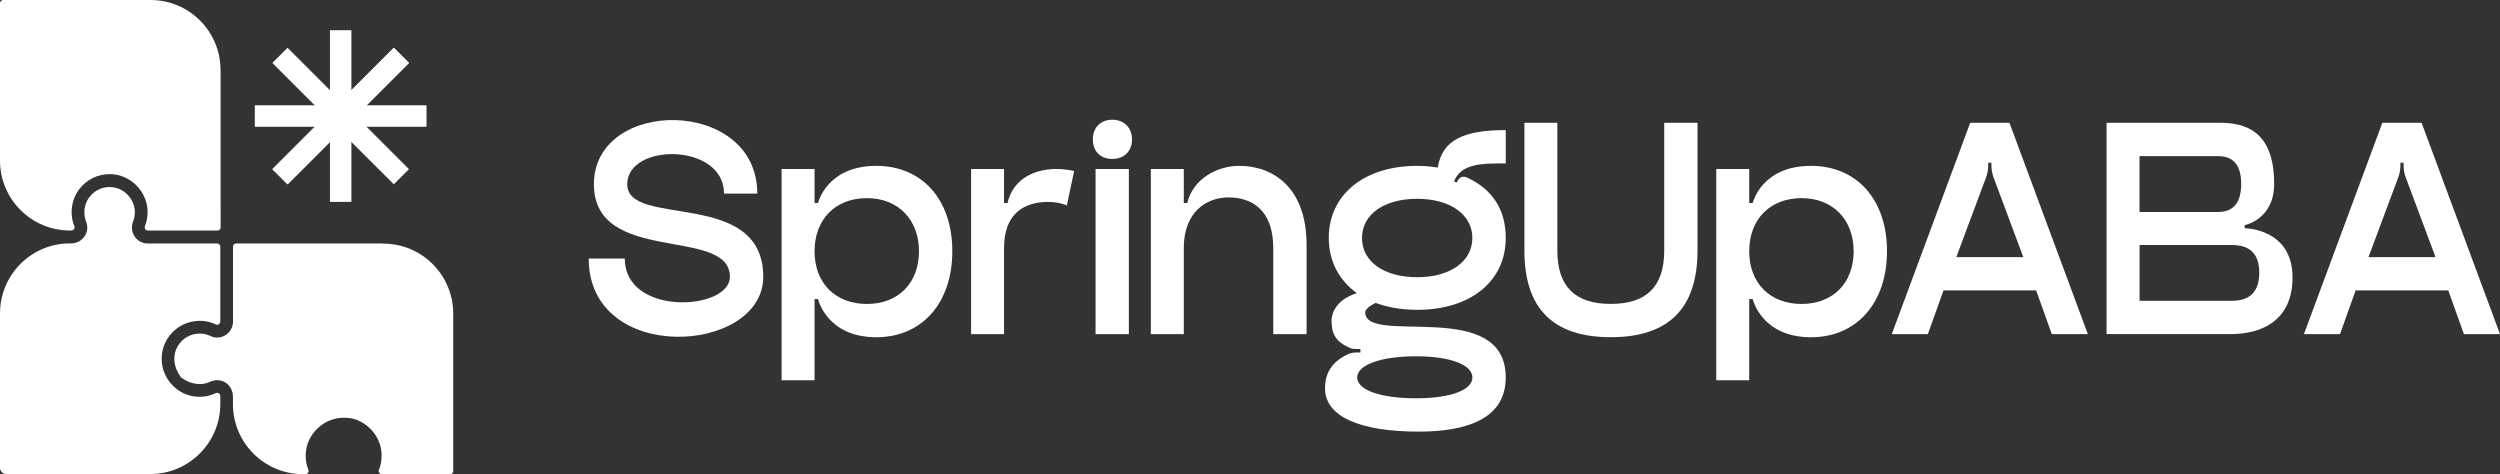
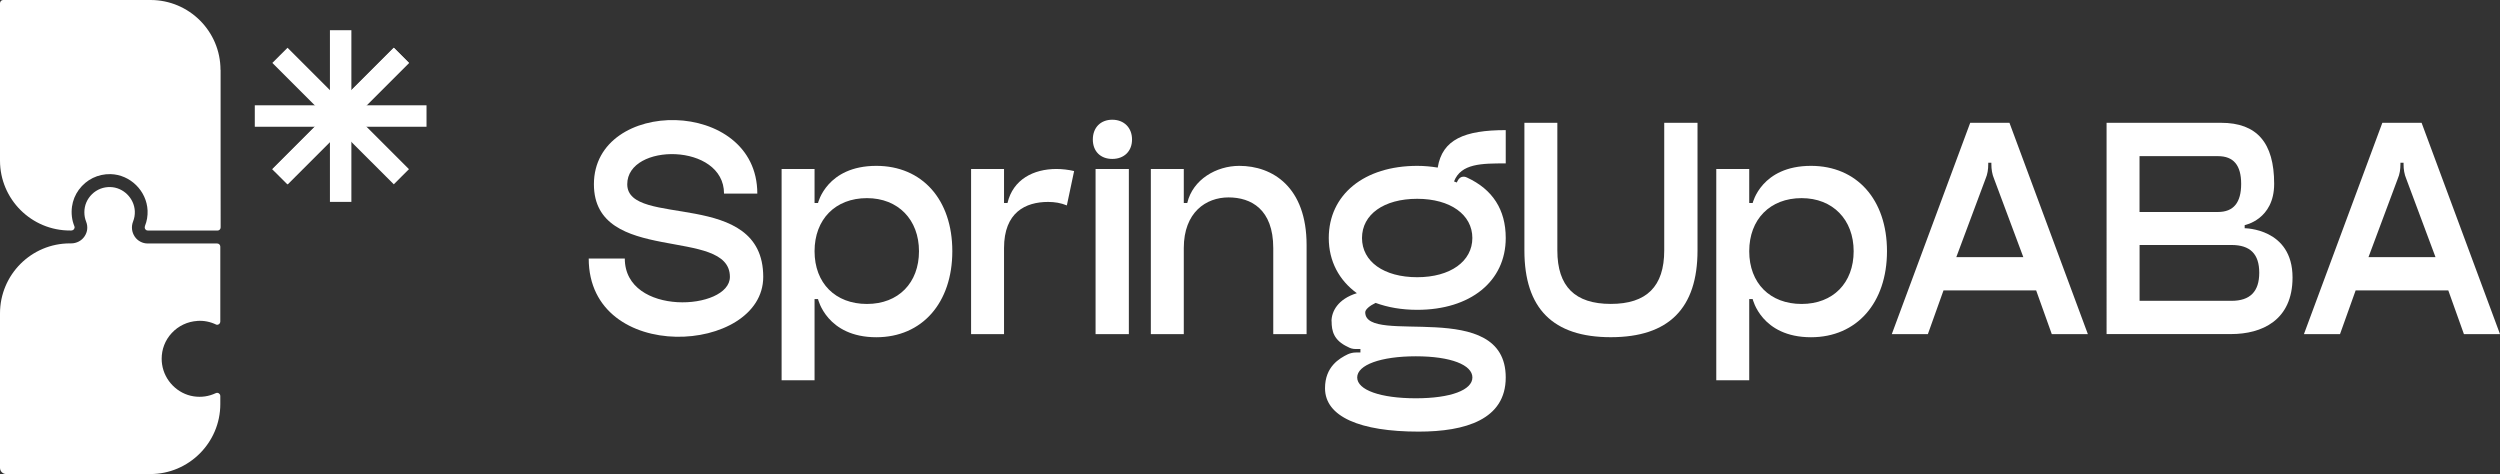
<svg xmlns="http://www.w3.org/2000/svg" id="Warstwa_2" data-name="Warstwa 2" viewBox="0 0 519.73 98.55">
  <rect x="0" y="0" width="519.73" height="98.55" fill="#333333" stroke="none" />
  <defs>
    <style>
      .cls-1 {
        fill: #fff;
      }
    </style>
  </defs>
  <g id="Warstwa_1" data-name="Warstwa 1">
    <g>
      <g>
        <polygon class="cls-1" points="73.05 41.97 70.82 41.97 68.59 41.97 68.59 24.12 68.59 6.28 70.82 6.28 73.05 6.28 73.05 24.12 73.05 41.97" />
        <polygon class="cls-1" points="52.97 26.35 52.97 24.12 52.97 21.89 70.82 21.89 88.67 21.89 88.67 24.12 88.67 26.35 70.82 26.35 52.97 26.35" />
        <polygon class="cls-1" points="59.78 38.32 58.2 36.74 56.62 35.17 69.24 22.55 81.87 9.93 83.44 11.5 85.02 13.08 72.4 25.7 59.78 38.32" />
        <polygon class="cls-1" points="85.02 35.17 83.44 36.74 81.87 38.32 69.24 25.7 56.62 13.08 58.2 11.5 59.78 9.93 72.4 22.55 85.02 35.17" />
        <polygon class="cls-1" points="59.78 38.32 58.2 36.74 56.62 35.17 69.24 22.55 81.87 9.93 83.44 11.5 85.02 13.08 72.4 25.7 59.78 38.32" />
      </g>
-       <path class="cls-1" d="M79.45,50.62c-.12,0-6.61,0-13.62,0-7.01,0-14.55,0-16.75,0-.18,0-.34.07-.45.19s-.19.27-.19.45c0,1.5,0,5.4,0,8.92,0,3.52,0,6.67,0,6.67,0,.58-.15,1.13-.41,1.61s-.66.9-1.15,1.21c-.48.3-1,.46-1.54.5s-1.07-.07-1.57-.31c-.38-.18-.77-.31-1.17-.4s-.81-.12-1.24-.11c-.87.02-1.71.26-2.45.68s-1.38,1.02-1.85,1.75c-.62.99-.88,2.09-.8,3.22s.52,2.28,1.3,3.37l.09.09.09.09c.98.69,2.02,1.11,3.04,1.25s2.03,0,2.95-.45c.55-.26,1.14-.35,1.71-.3s1.14.26,1.63.62c.44.32.78.75,1.01,1.24s.35,1.03.35,1.58v.77s0,.77,0,.77c0,4.01,1.63,7.65,4.26,10.28,2.63,2.63,6.27,4.26,10.28,4.26h.53c.14,0,.25-.04.34-.09s.15-.12.19-.18c.03-.05.08-.13.1-.25s.03-.26-.04-.43c-.2-.51-.35-1.03-.44-1.56s-.12-1.08-.1-1.63c.08-2.03.97-3.9,2.36-5.27s3.26-2.25,5.3-2.31c.02,0,.03,0,.05,0s.03,0,.05,0c.57-.02,1.15.02,1.71.12s1.11.27,1.62.52c1.49.71,2.66,1.77,3.46,3.02s1.23,2.71,1.23,4.24c0,.51-.05,1.02-.14,1.51s-.24.98-.43,1.45c-.05.12-.05.23-.03.32s.06.17.1.23c.07.1.16.18.26.24s.22.09.34.09h14.13c.18,0,.35-.07.47-.19s.19-.28.19-.47v-32.73c0-4.02-1.63-7.65-4.26-10.29s-6.27-4.26-10.29-4.26h-.12s-.12,0-.12,0Z" />
      <path class="cls-1" d="M41.05,66.71c.68-.04,1.34,0,1.99.13s1.28.34,1.88.63c.12.06.23.06.33.04s.18-.06.23-.09c.04-.02.12-.08.19-.18s.13-.23.13-.4v-15.56c0-.18-.07-.35-.19-.47s-.28-.19-.47-.19h-14.42c-.55,0-1.07-.13-1.54-.38s-.87-.6-1.17-1.05c-.31-.46-.5-.98-.56-1.52s.01-1.09.22-1.62c.13-.34.23-.69.29-1.04s.08-.72.07-1.09c-.06-1.36-.66-2.6-1.58-3.51s-2.17-1.49-3.52-1.52c-.71-.02-1.41.1-2.05.35s-1.24.63-1.75,1.13c-.51.5-.91,1.08-1.18,1.71s-.41,1.33-.41,2.04c0,.34.03.68.09,1.01s.16.65.28.96c.2.5.27,1.03.22,1.55s-.24,1.03-.54,1.48c-.31.47-.73.84-1.21,1.09s-1.02.39-1.58.39h-.13s-.13,0-.13,0c-4.02,0-7.65,1.63-10.28,4.26S0,61.14,0,65.16v16.69s0,15.41,0,15.41c0,.71.58,1.29,1.29,1.29h29.97c4,0,7.64-1.64,10.27-4.27s4.27-6.27,4.27-10.27v-1.68c0-.17-.05-.29-.12-.38s-.14-.15-.19-.18c-.06-.04-.14-.08-.25-.1s-.24,0-.38.06c-.72.34-1.48.57-2.24.68s-1.55.11-2.33-.01c-1.69-.25-3.21-1.07-4.37-2.24s-1.97-2.7-2.22-4.39c-.03-.2-.05-.4-.07-.6s-.02-.4-.02-.6c0-.96.17-1.91.52-2.82s.87-1.76,1.58-2.52,1.51-1.34,2.42-1.77,1.9-.68,2.91-.74Z" />
      <path class="cls-1" d="M45.84,14.54c0-4.02-1.63-7.65-4.26-10.28S35.31,0,31.29,0h-15.32S.66,0,.66,0c-.18,0-.35.07-.46.19S0,.48,0,.66v32.73C0,37.41,1.64,41.05,4.28,43.68s6.29,4.26,10.32,4.24h.1s.1,0,.1,0c.12,0,.23-.03.34-.08s.19-.13.26-.23c.04-.06.08-.14.1-.24s.02-.2-.03-.32c-.26-.64-.44-1.31-.52-2s-.08-1.39.02-2.11c.09-.63.25-1.24.49-1.83s.55-1.14.92-1.65c.8-1.08,1.79-1.91,2.92-2.46s2.38-.83,3.69-.8c2.04.05,3.92.92,5.31,2.29s2.29,3.24,2.38,5.27c.02.55-.01,1.1-.1,1.64s-.24,1.06-.44,1.57c-.06.17-.06.32-.04.43s.07.2.1.25c.04.06.11.13.19.18s.2.09.34.09h7.24s7.24.01,7.24.01c.18,0,.35-.07.47-.19s.19-.28.19-.47c0-1.75,0-6.79-.01-12.97s0-13.49,0-19.78Z" />
      <g>
        <path class="cls-1" d="M158.67,57.56c0,16.08-36.28,18.39-36.28-3.82h7.5c0,12.12,21.85,10.82,21.85,3.82,0-10.6-28.27-2.31-28.27-19.26,0-18.1,33.97-18.1,33.97,1.95h-6.92c0-10.6-20.12-10.6-20.12-1.95,0,9.23,28.27.72,28.27,19.26Z" />
        <path class="cls-1" d="M182.18,70.11c-10.31,0-12.12-7.93-12.12-7.93h-.72v16.88h-6.85v-43.93h6.85v7.07h.72s1.8-7.72,12.12-7.72c9.52,0,15.8,7,15.8,17.74s-6.28,17.89-15.8,17.89ZM180.23,41.19c-6.56,0-10.89,4.4-10.89,11.04s4.33,10.96,10.89,10.96,10.82-4.4,10.82-10.96-4.33-11.04-10.82-11.04Z" />
        <path class="cls-1" d="M221.78,42.7c-1.23-.51-2.52-.72-3.89-.72-4.69,0-9.16,2.16-9.16,9.59v17.89h-6.85v-34.33h6.85v7.07h.72c1.15-4.9,5.41-7.07,10.17-7.07,1.15,0,2.45.14,3.68.43l-1.51,7.14Z" />
        <path class="cls-1" d="M231.23,24.89c2.45,0,4.11,1.66,4.11,4.11s-1.66,4.04-4.11,4.04-4.04-1.59-4.04-4.04,1.59-4.11,4.04-4.11ZM227.76,35.13h6.92v34.33h-6.92v-34.33Z" />
        <path class="cls-1" d="M271.62,69.46h-6.92v-17.89c0-8.08-4.62-10.53-9.3-10.53s-9.3,3.1-9.3,10.53v17.89h-6.85v-34.33h6.85v7.07h.72c1.15-4.9,6.06-7.72,10.82-7.72,6.92,0,13.99,4.4,13.99,16.45v18.54Z" />
        <path class="cls-1" d="M276.81,66.79c0-2.02,1.3-4.62,5.27-5.84-3.68-2.67-5.84-6.64-5.84-11.47,0-9.02,7.36-15,18.39-15,1.51,0,2.89.14,4.26.36.94-5.84,5.55-7.79,14.14-7.79v6.92c-4.98,0-9.3,0-10.75,3.75l.58.22c.72-1.8,2.02-1.08,2.16-1.01,5.27,2.45,8.01,6.64,8.01,12.55,0,9.02-7.36,14.93-18.39,14.93-3.25,0-6.13-.51-8.66-1.44-1.23.58-2.16,1.37-2.16,1.95,0,7.07,29.21-3.25,29.21,13.56,0,8.73-8.37,11.25-18.1,11.25-12.19,0-19.47-3.1-19.47-9.02,0-4.47,2.96-6.2,4.76-7.07.51-.22,1.08-.36,1.66-.36h.94v-.72h-.94c-.65,0-1.15-.14-1.66-.43-2.96-1.37-3.39-3.32-3.39-5.34ZM294.34,82.8c7.28,0,11.76-1.73,11.76-4.33s-4.47-4.4-11.76-4.4-12.19,1.8-12.19,4.4,4.83,4.33,12.19,4.33ZM294.62,57.63c6.92,0,11.47-3.32,11.47-8.15s-4.54-8.15-11.47-8.15-11.47,3.25-11.47,8.15,4.54,8.15,11.47,8.15Z" />
        <path class="cls-1" d="M316.91,25.53h6.85v26.54c0,7.5,3.68,11.11,11.11,11.11s11.11-3.61,11.11-11.11v-26.54h6.92v26.54c0,12.04-5.99,18.03-18.03,18.03s-17.96-5.99-17.96-18.03v-26.54Z" />
        <path class="cls-1" d="M376.49,70.11c-10.31,0-12.12-7.93-12.12-7.93h-.72v16.88h-6.85v-43.93h6.85v7.07h.72s1.8-7.72,12.12-7.72c9.52,0,15.8,7,15.8,17.74s-6.28,17.89-15.8,17.89ZM374.54,41.19c-6.56,0-10.89,4.4-10.89,11.04s4.33,10.96,10.89,10.96,10.82-4.4,10.82-10.96-4.33-11.04-10.82-11.04Z" />
        <path class="cls-1" d="M409.6,25.53h8.15l16.3,43.93h-7.5l-3.25-9.09h-19.26l-3.25,9.09h-7.5l16.3-43.93ZM420.63,53.45l-6.06-16.23c-.43-1.01-.58-2.02-.58-3.1v-.29h-.65v.29c0,1.08-.14,2.09-.58,3.1l-6.06,16.23h13.92Z" />
        <path class="cls-1" d="M437.94,25.53h23.8c7.43,0,11.04,4.11,11.04,12.69,0,7.43-6.13,8.58-6.13,8.58v.65s9.95,0,9.95,10.24c0,8.94-6.42,11.76-12.77,11.76h-25.89V25.53ZM444.79,32.46v11.61h16.3c3.25,0,4.83-1.95,4.83-5.84s-1.59-5.77-4.83-5.77h-16.3ZM463.91,62.54c3.89,0,5.77-1.95,5.77-5.84s-1.88-5.77-5.77-5.77h-19.11v11.61h19.11Z" />
        <path class="cls-1" d="M495.28,25.53h8.15l16.3,43.93h-7.5l-3.25-9.09h-19.26l-3.25,9.09h-7.5l16.3-43.93ZM506.32,53.45l-6.06-16.23c-.43-1.01-.58-2.02-.58-3.1v-.29h-.65v.29c0,1.08-.14,2.09-.58,3.1l-6.06,16.23h13.92Z" />
      </g>
    </g>
  </g>
</svg>